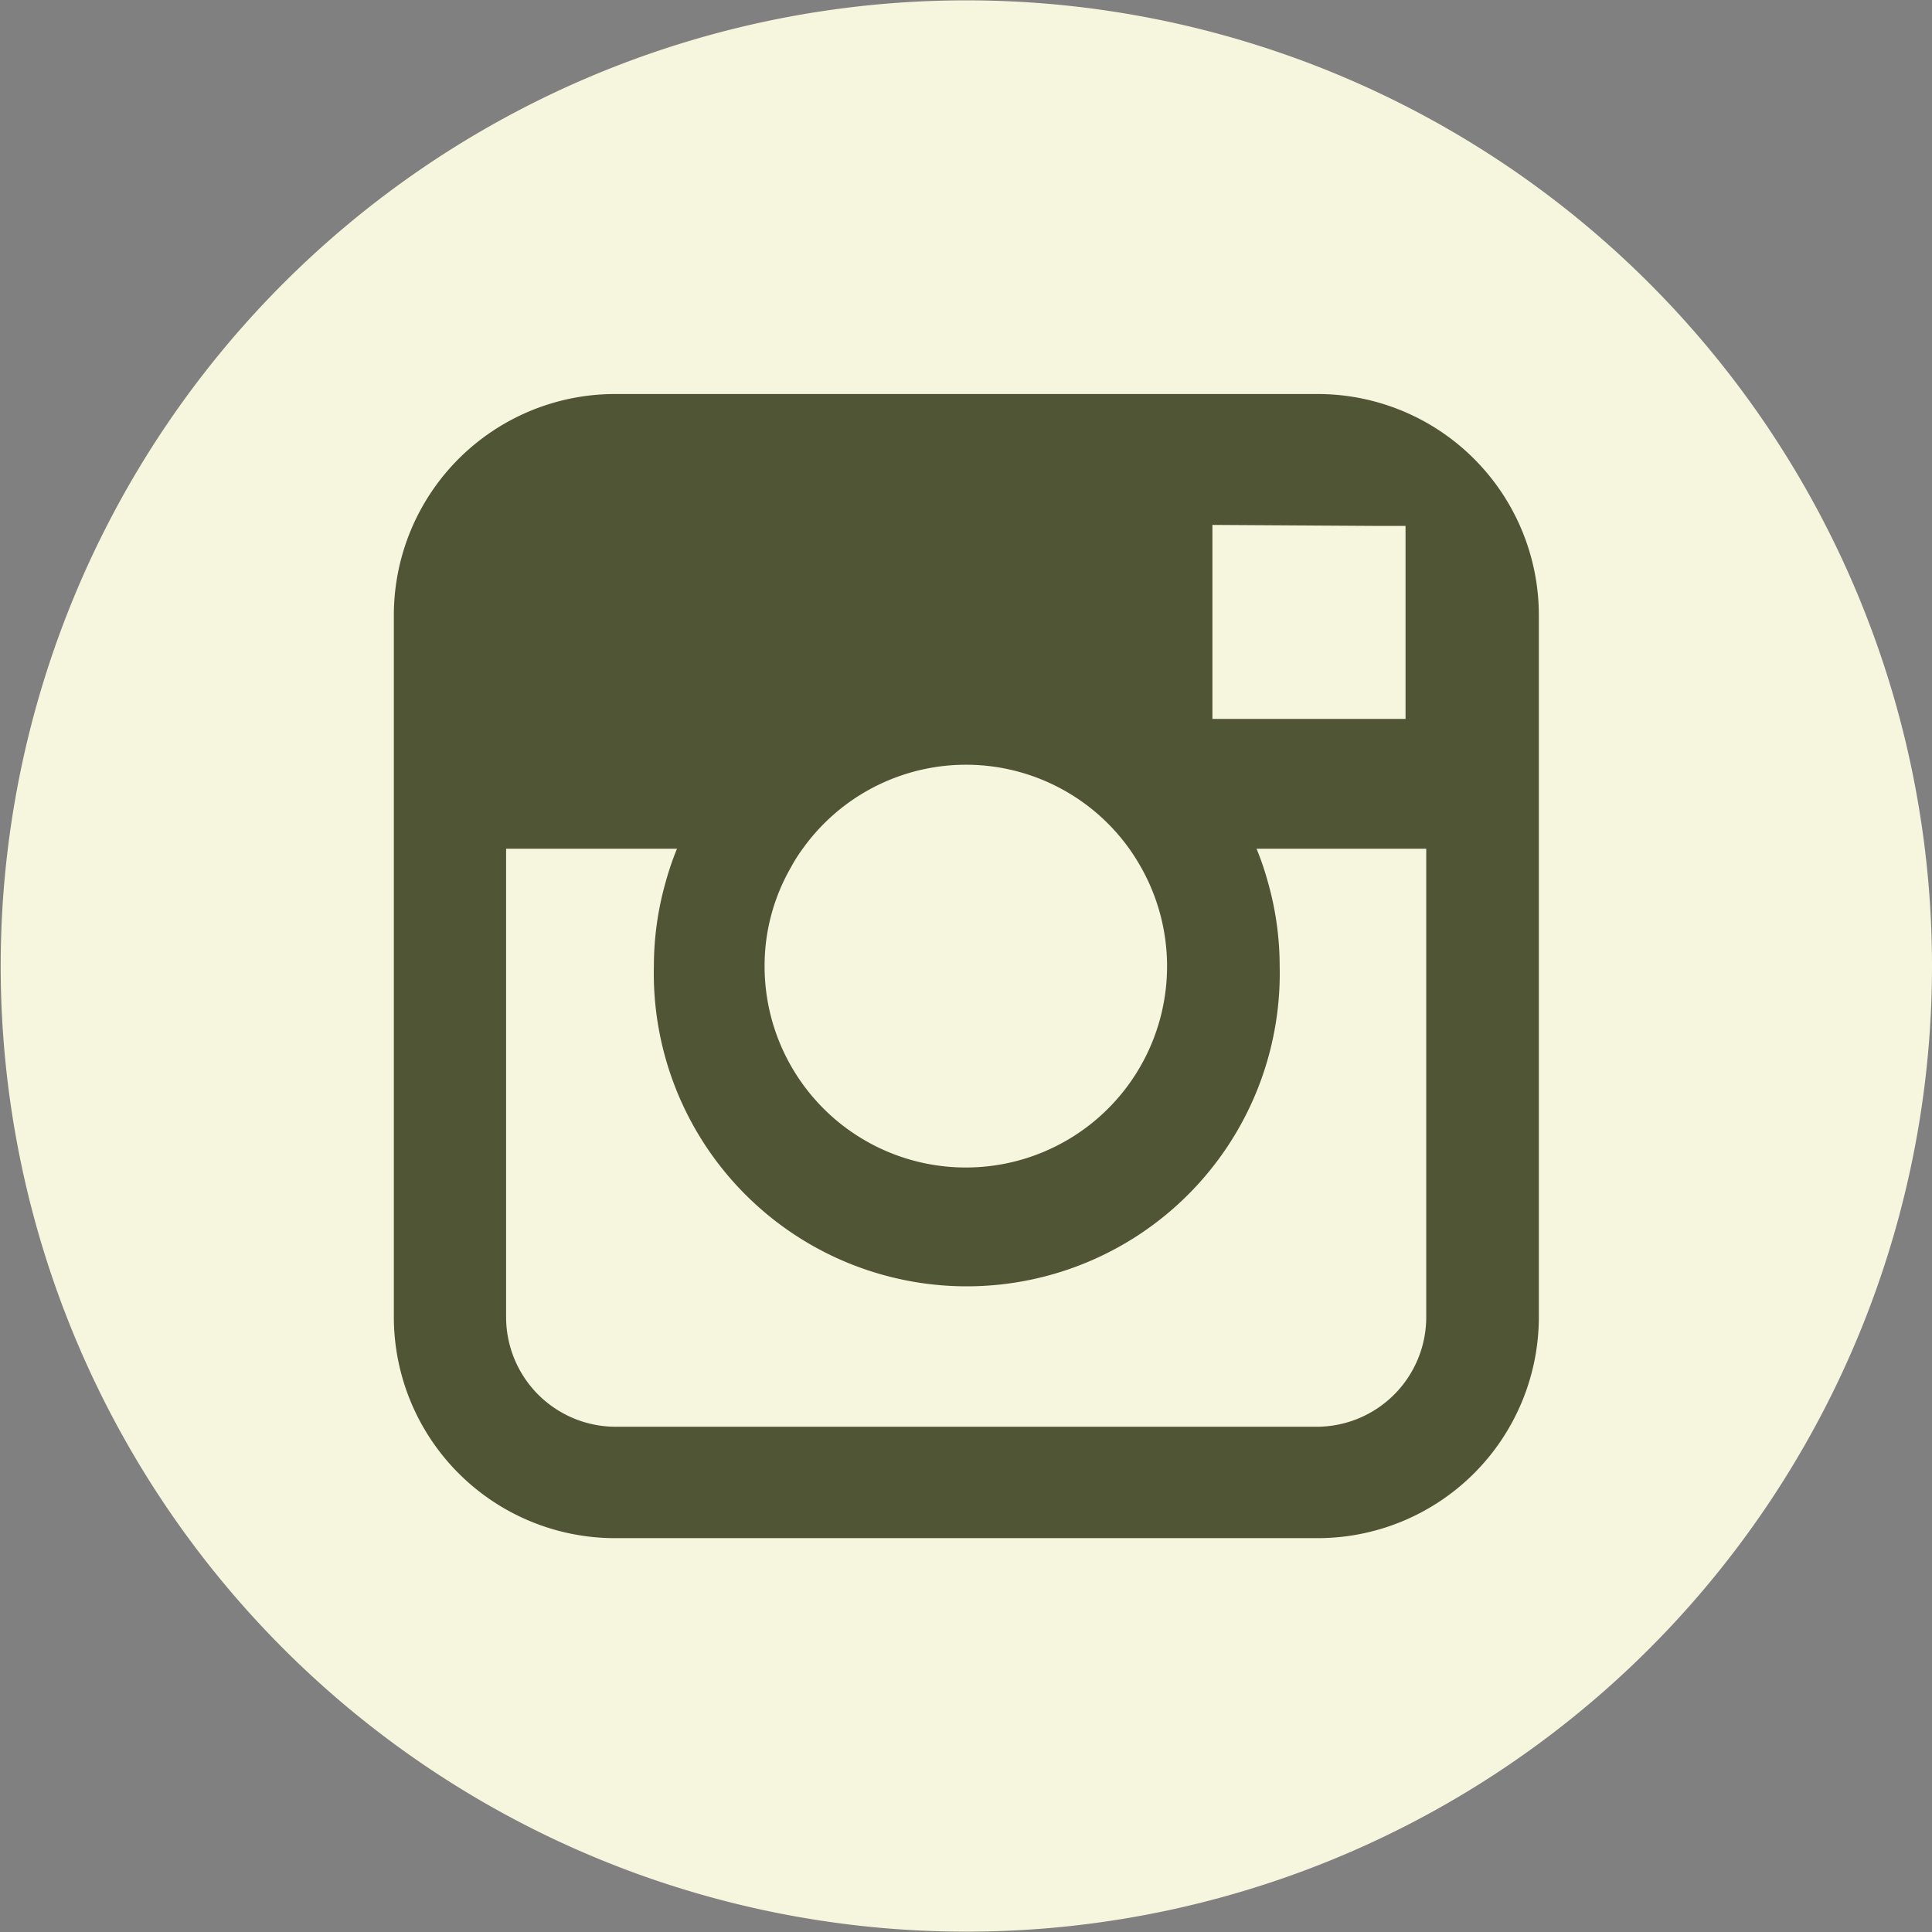
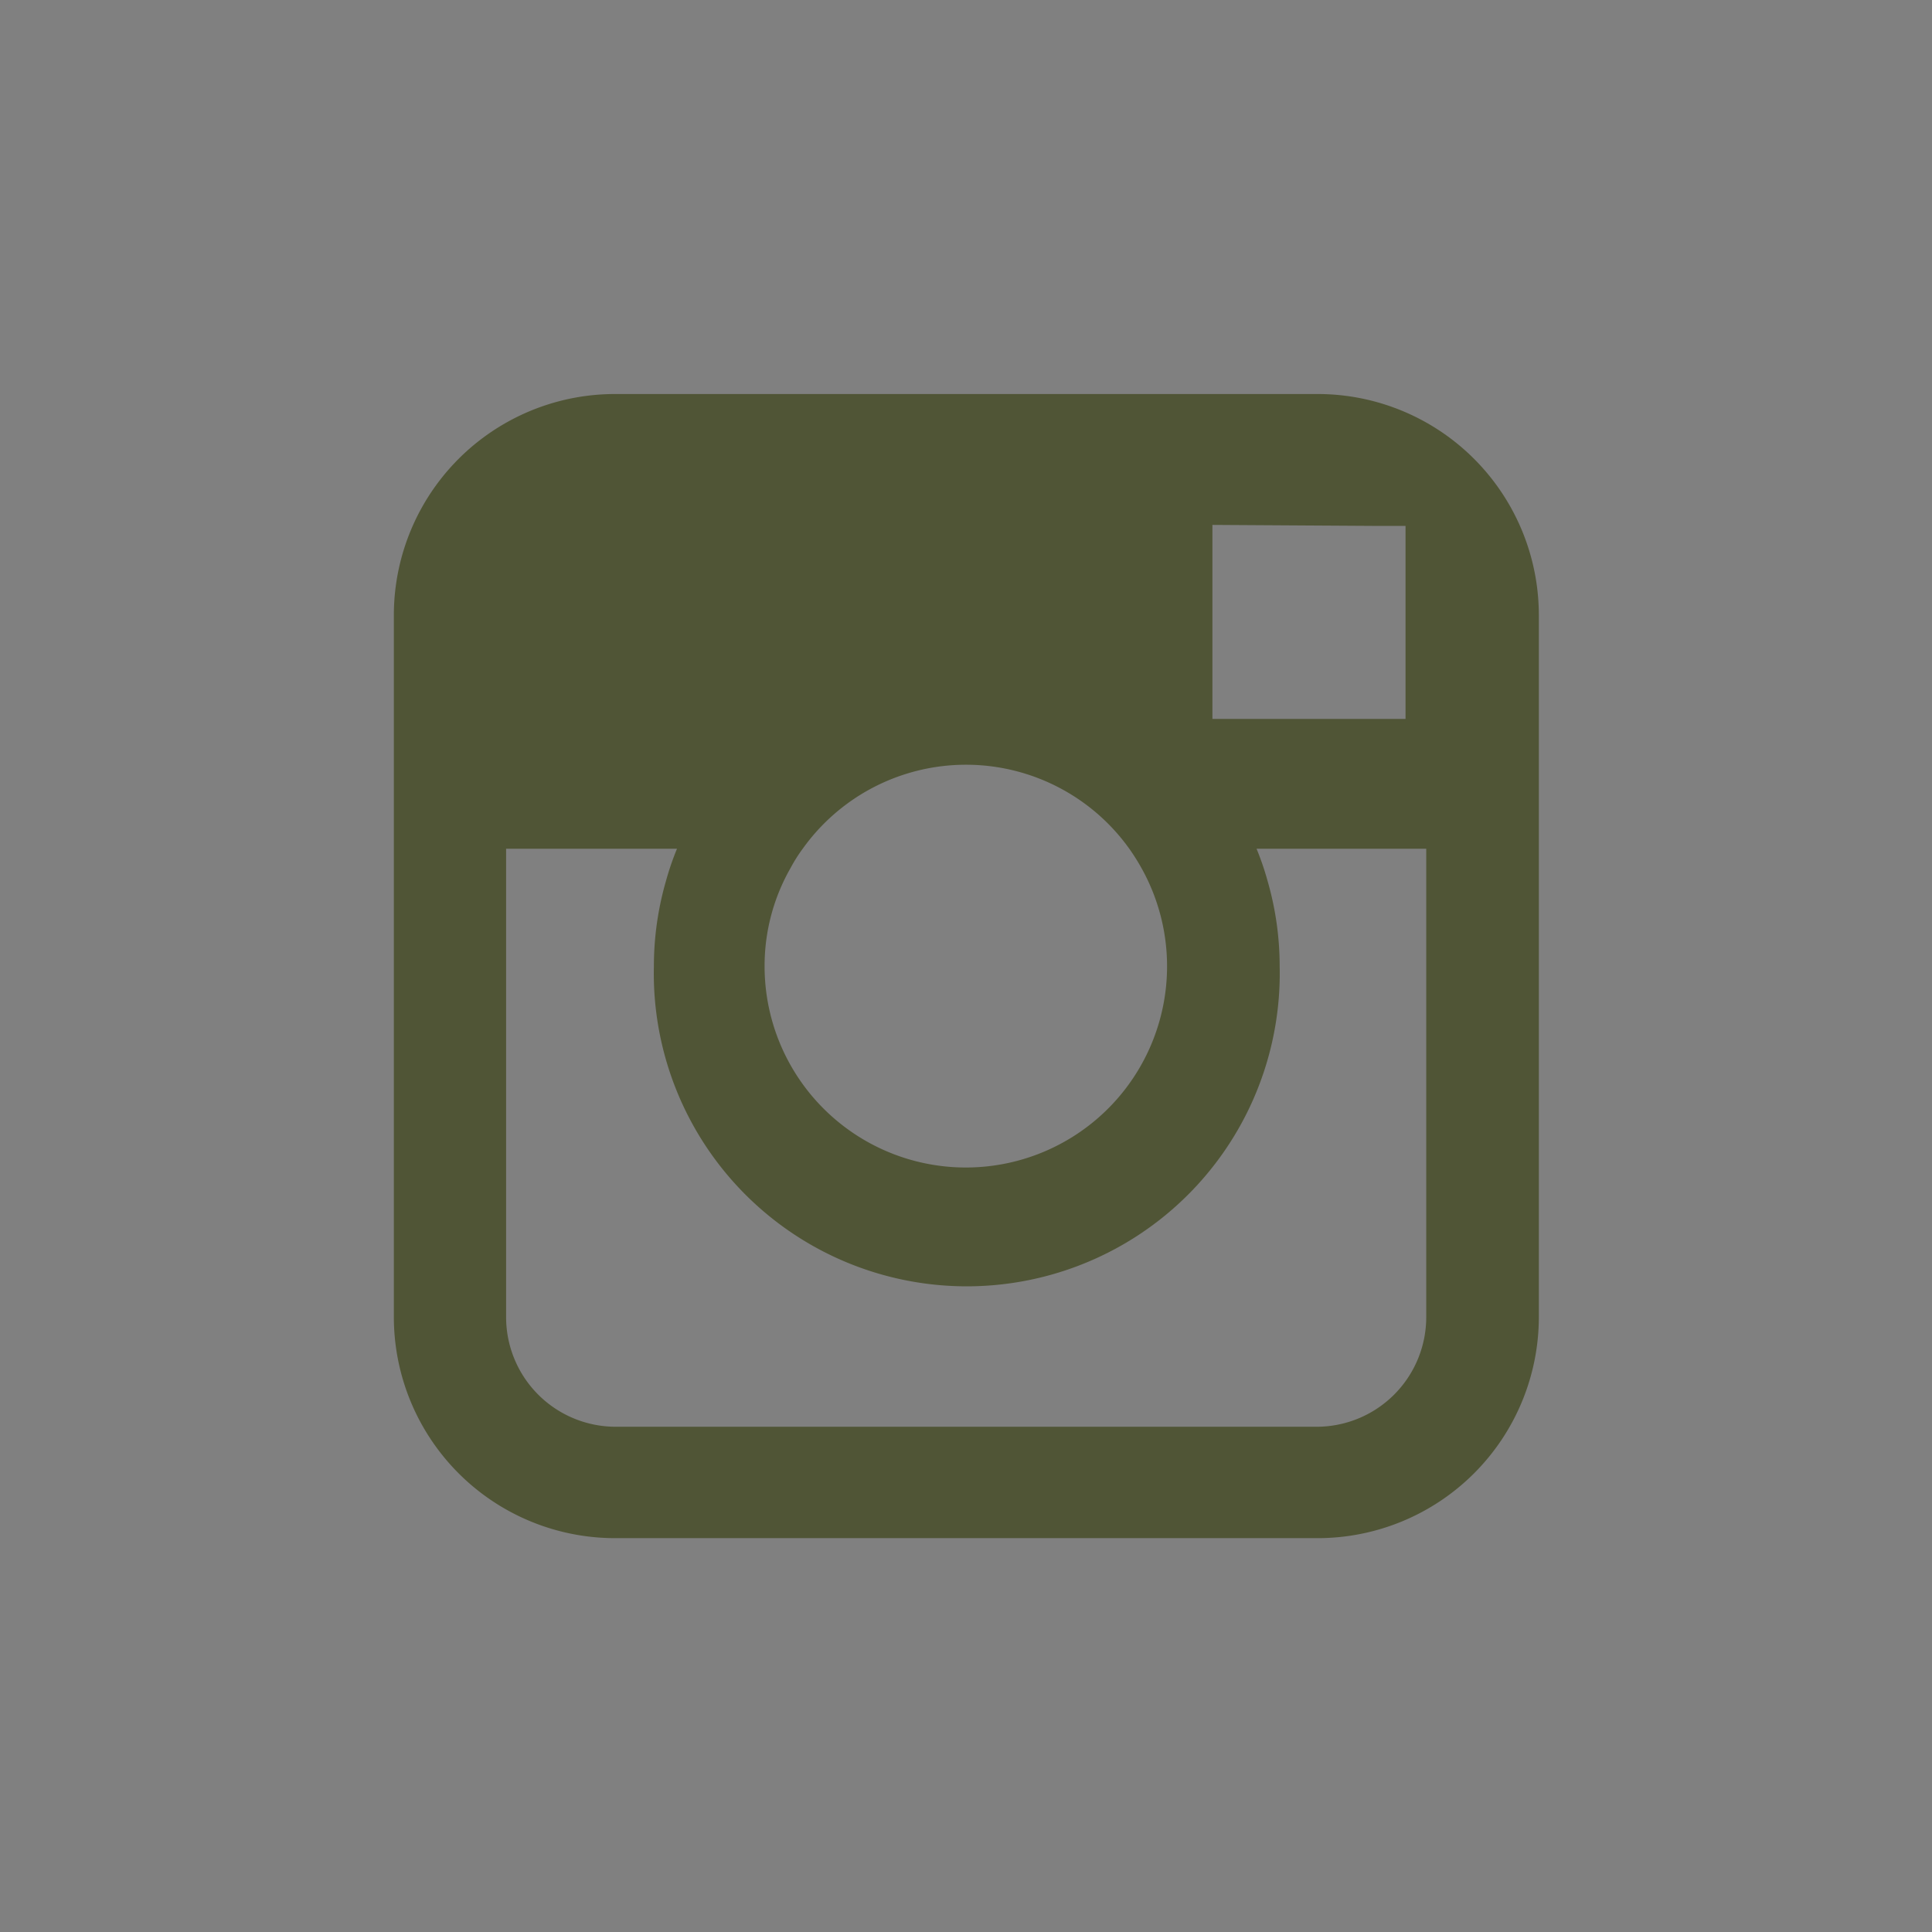
<svg xmlns="http://www.w3.org/2000/svg" id="Слой_1" data-name="Слой 1" viewBox="0 0 112.04 112.04">
  <rect x="0" y="0" width="112.04" height="112.04" fill="#808080" stroke="none" />
  <defs>
    <style>.cls-1{fill:#f6f5dd;}.cls-2{fill:#505536;}</style>
  </defs>
  <title>instagram</title>
  <path class="cls-1" d="M150.31,94.31" transform="translate(-94.29 -94.31)" />
-   <path class="cls-1" d="M206.33,150.33a56,56,0,1,1-56-56A56,56,0,0,1,206.33,150.33Z" transform="translate(-94.29 -94.31)" />
  <path class="cls-2" d="M170.66,117.16H130A12.83,12.83,0,0,0,117.13,130v40.71A12.83,12.83,0,0,0,130,183.51h40.71a12.83,12.83,0,0,0,12.82-12.82V130A12.83,12.83,0,0,0,170.66,117.16Zm3.68,7.65h1.46V136l-11.2,0,0-11.25Zm-33.5,18.72a11.64,11.64,0,0,1,18.94,0,12.3,12.3,0,0,1,.7,1.11,11.67,11.67,0,1,1-21.85,5.69,11.43,11.43,0,0,1,1.51-5.69A9,9,0,0,1,140.84,143.53ZM177,170.69a6.36,6.36,0,0,1-6.36,6.36H130a6.36,6.36,0,0,1-6.36-6.36V143.53h9.91a16.46,16.46,0,0,0-.64,1.87,17.85,17.85,0,0,0-.7,4.93,18.15,18.15,0,1,0,36.29,0,17.85,17.85,0,0,0-.7-4.93,16.46,16.46,0,0,0-.64-1.87H177v27.16Z" transform="translate(-94.29 -94.31)" />
</svg>